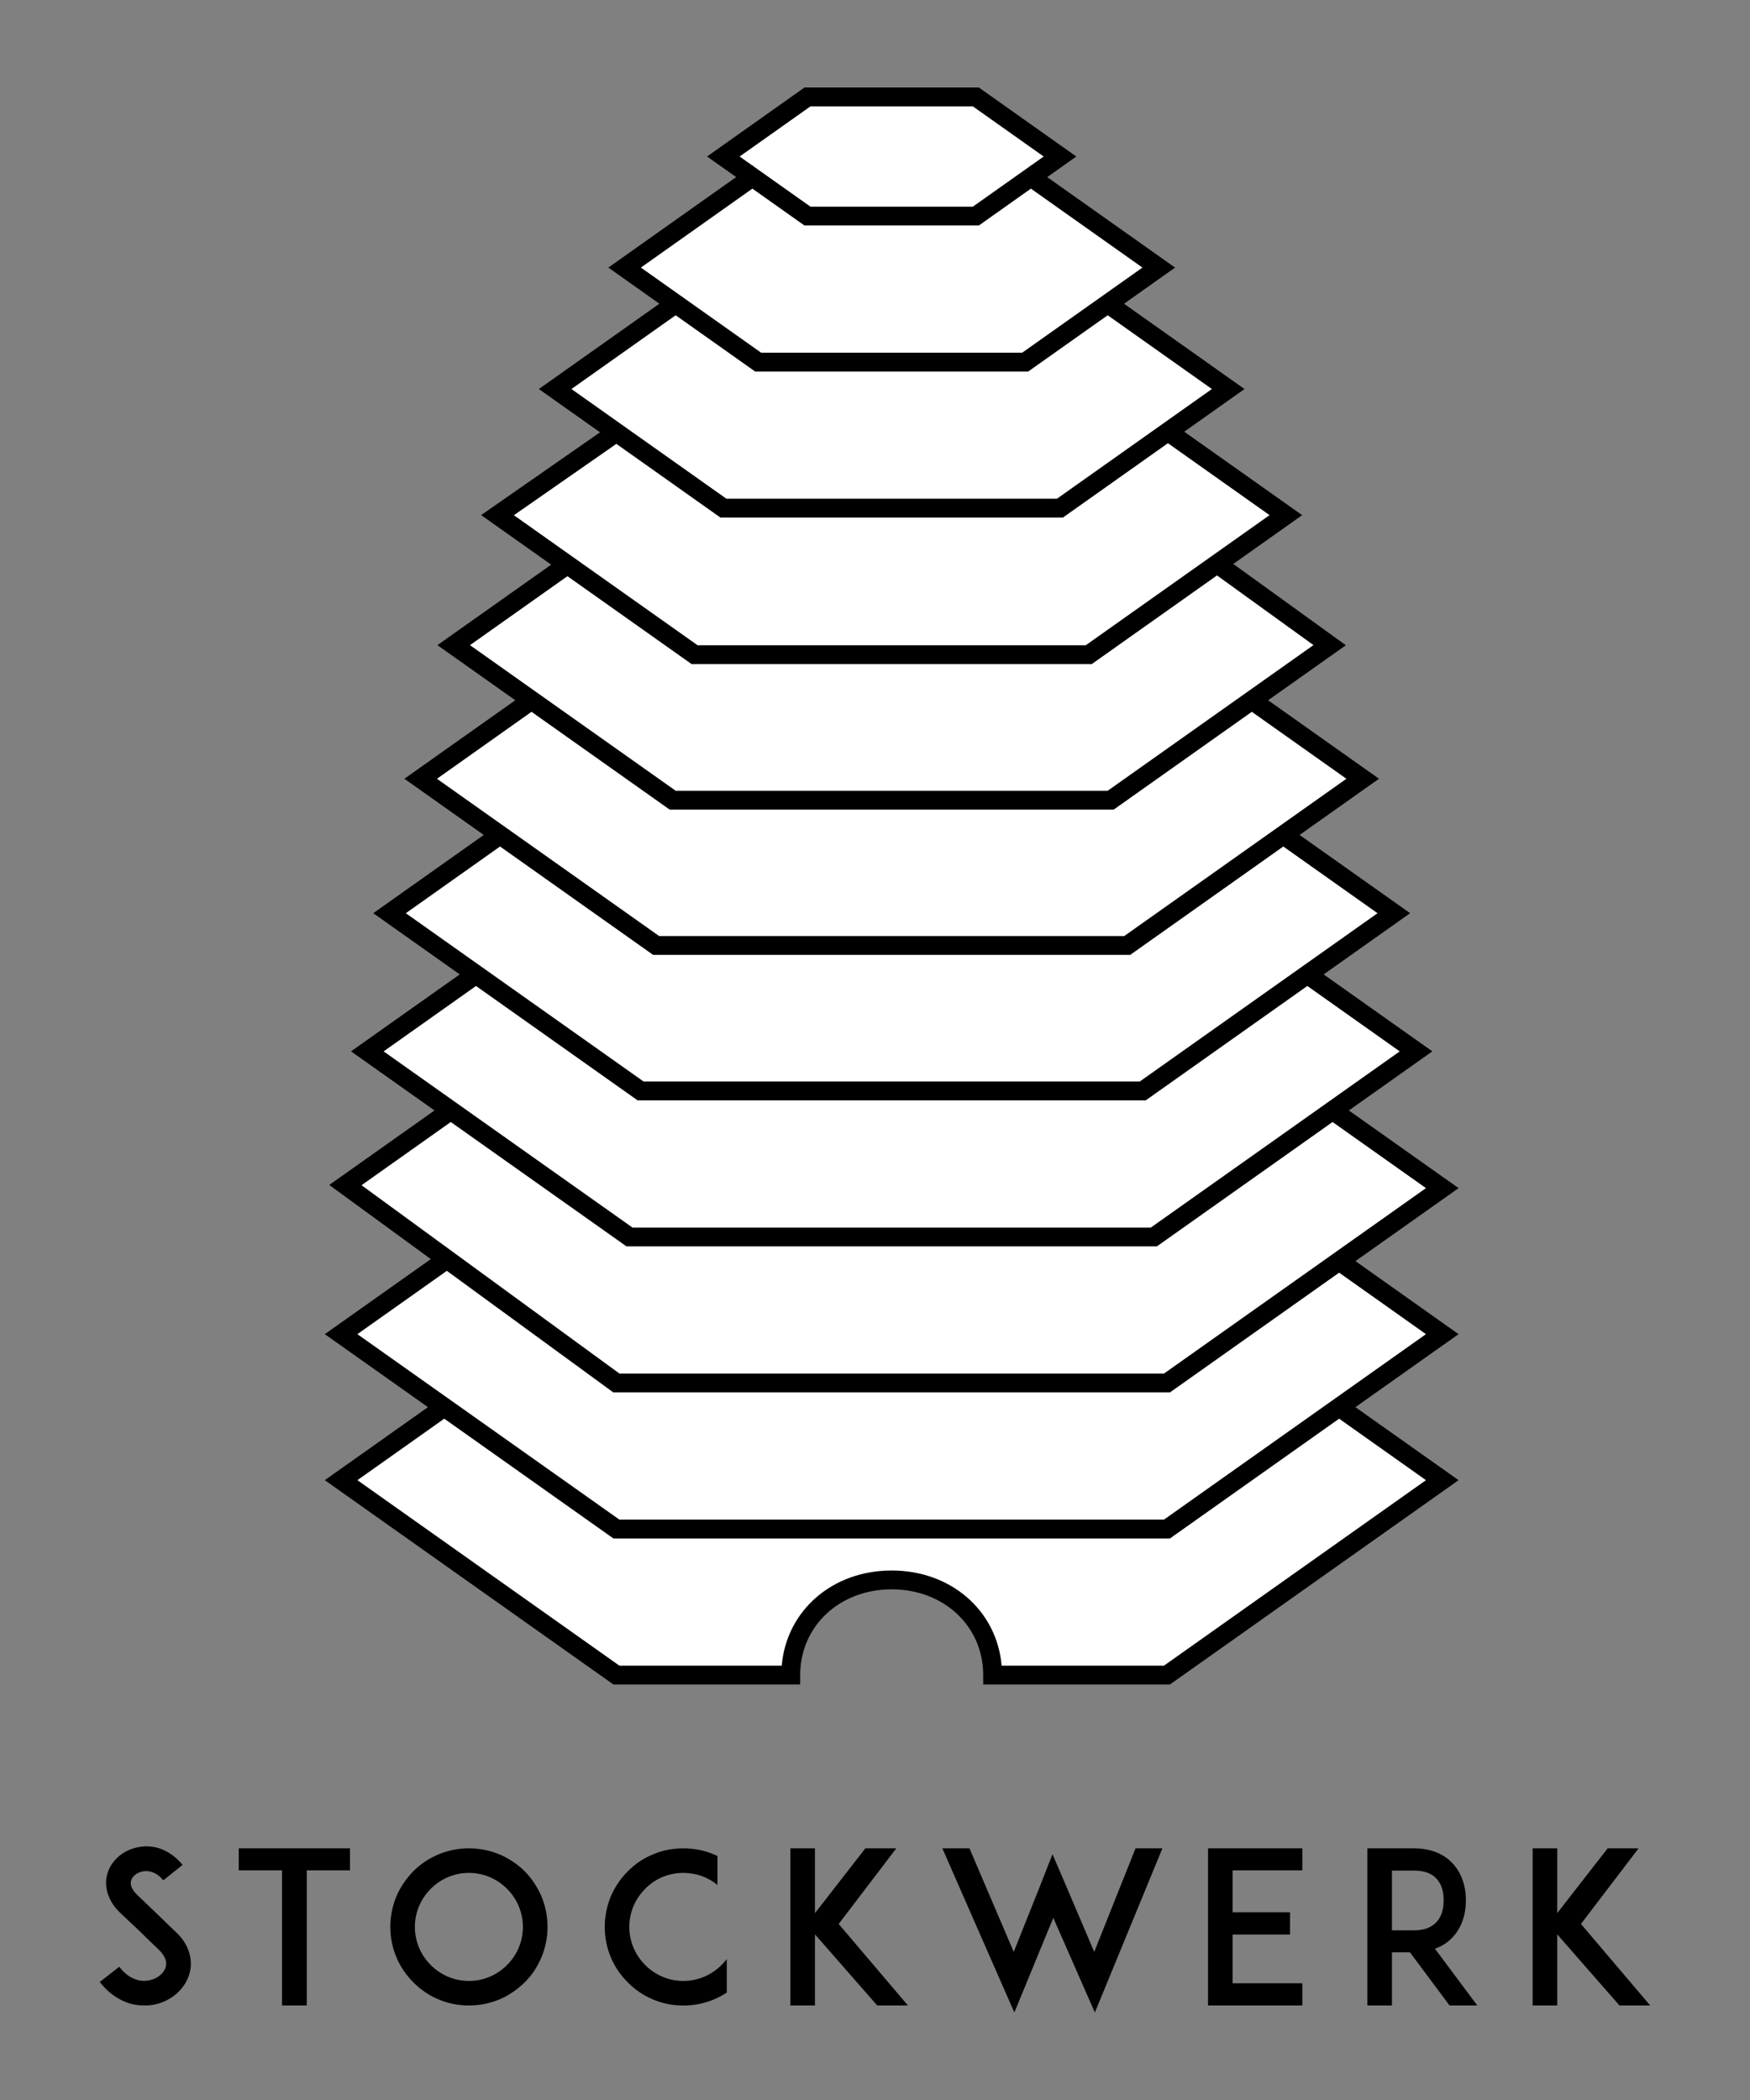
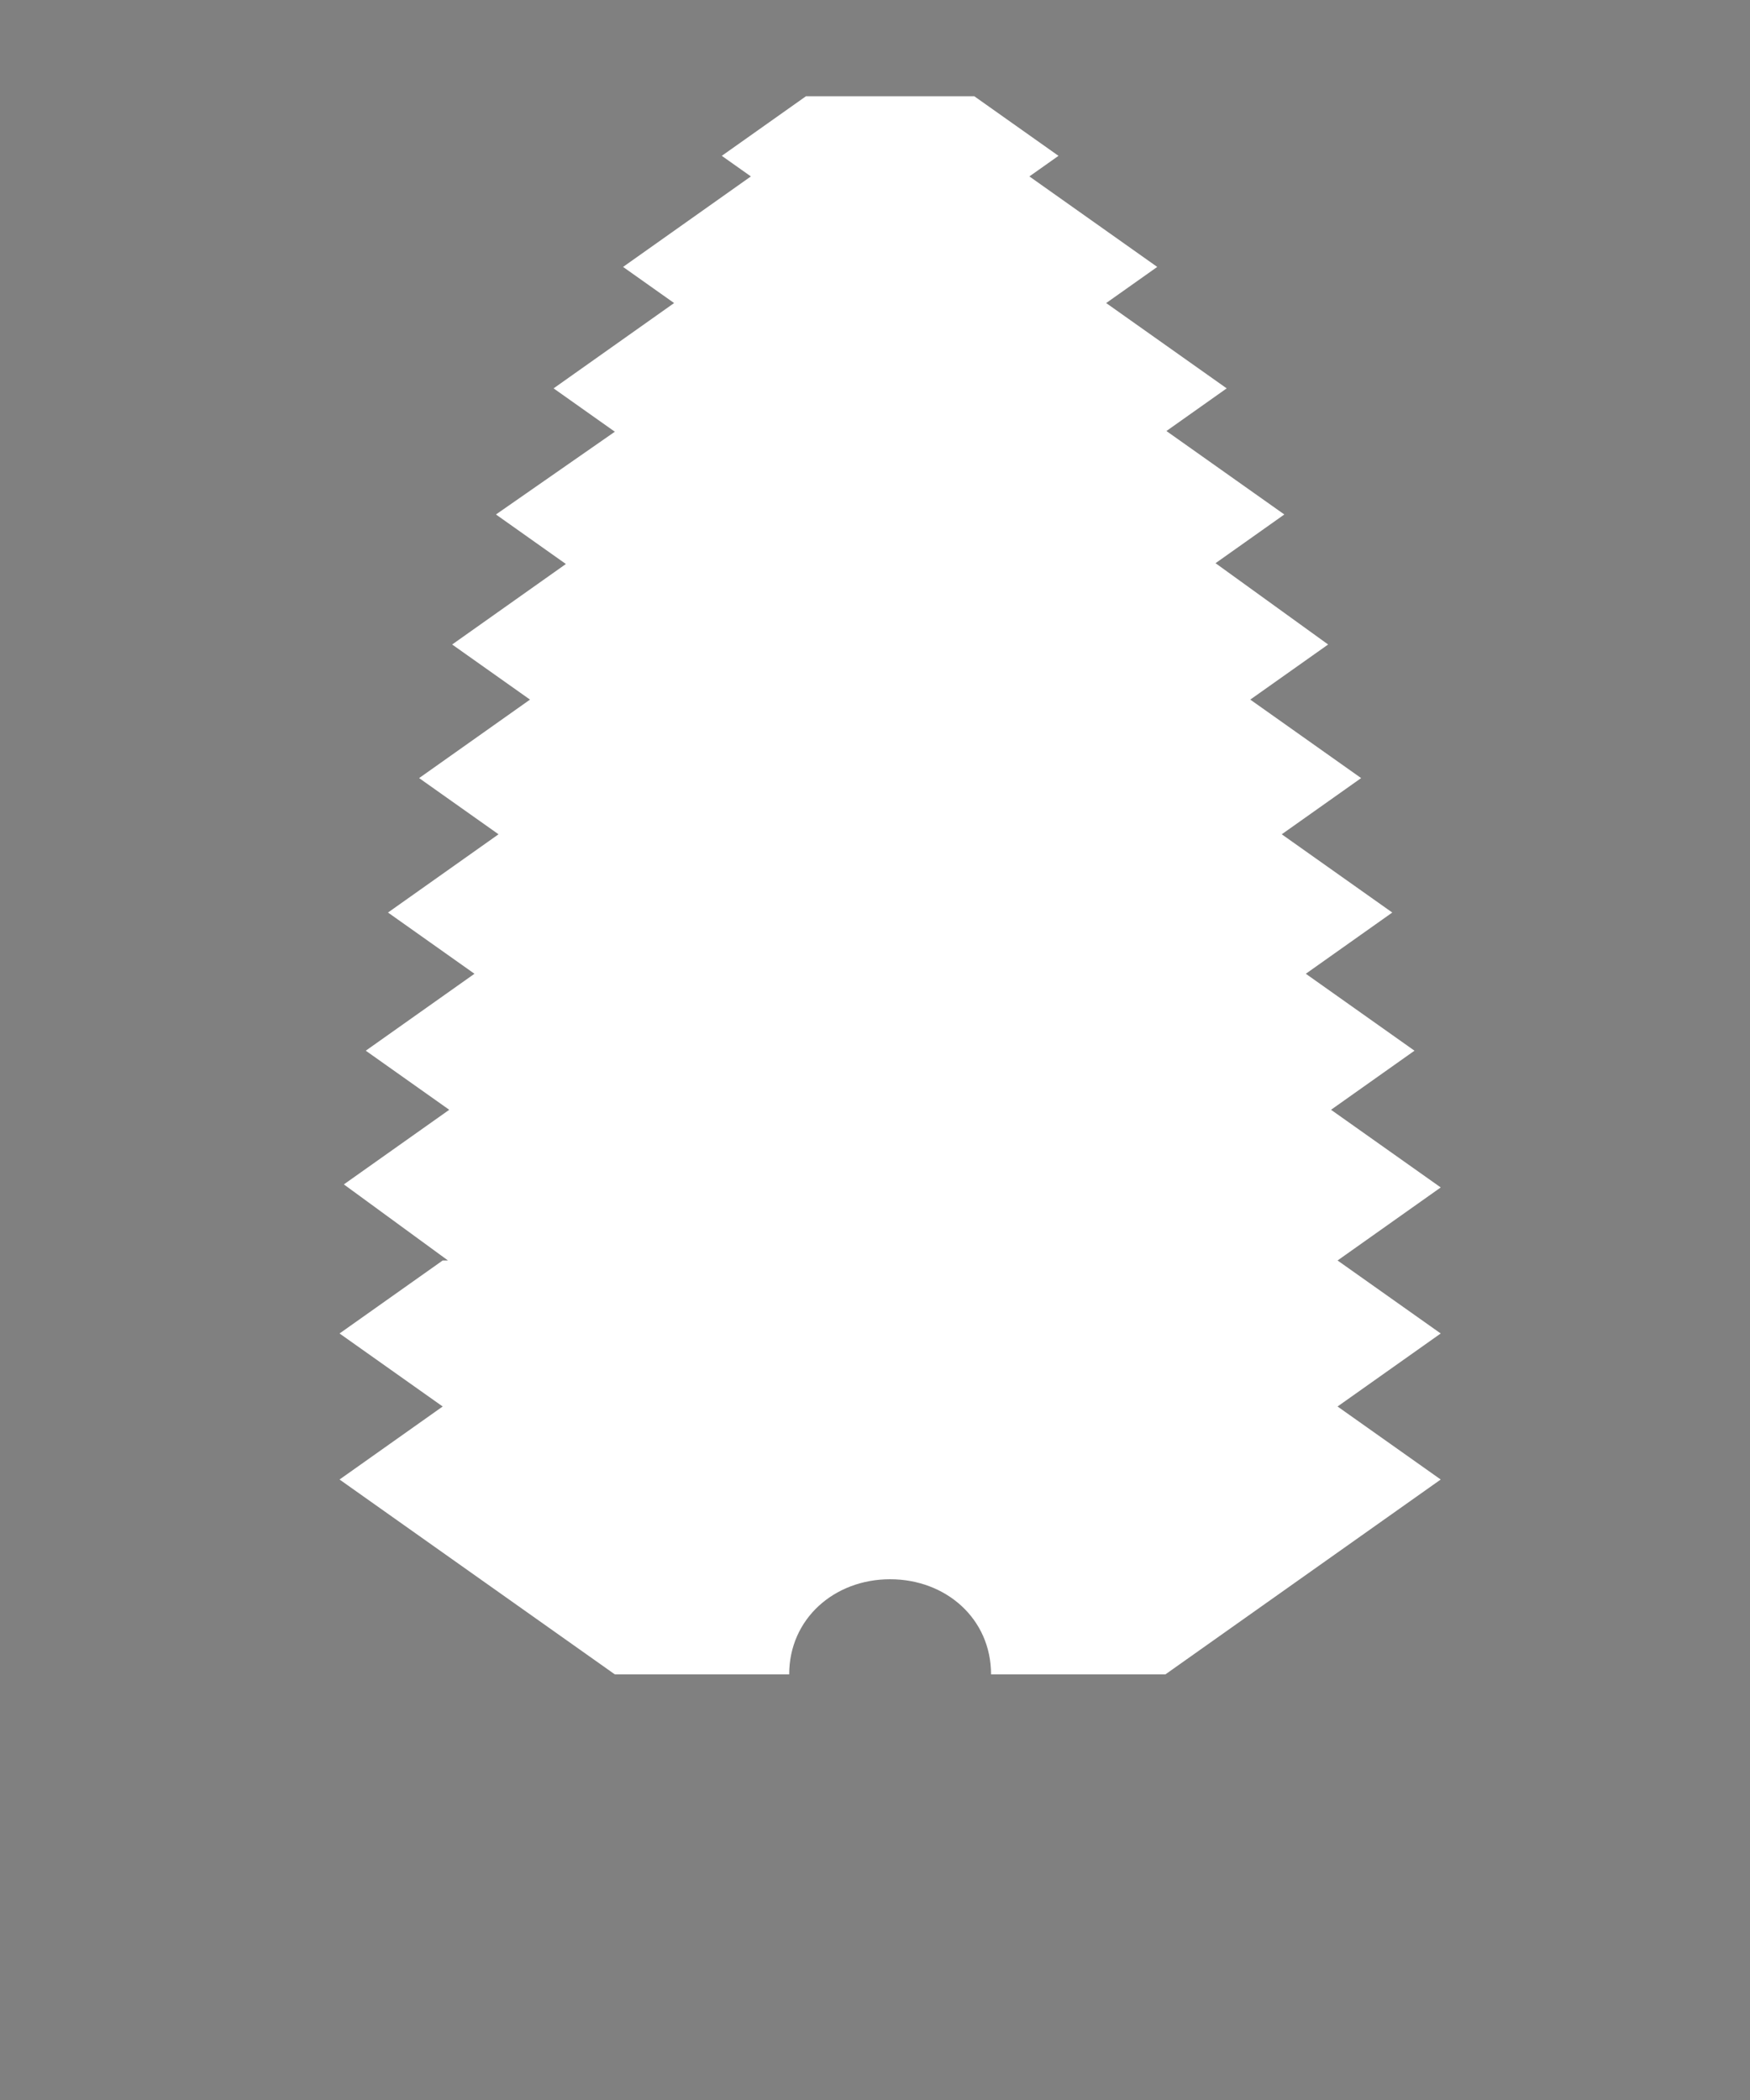
<svg xmlns="http://www.w3.org/2000/svg" version="1.0" id="Ebene_1" x="0px" y="0px" width="80px" height="96px" viewBox="0 0 80 96" enable-background="new 0 0 80 96" xml:space="preserve">
  <rect x="0" y="0" width="80" height="96" fill="#808080" stroke="none" />
  <g>
    <path fill="#FFFFFF" d="M61.146,57.622l4.716-3.339l-5.015-3.55l3.815-2.701l-4.968-3.517l3.953-2.799l-5.053-3.577l3.629-2.569   l-5.068-3.588l3.559-2.519l-5.147-3.717l3.145-2.227l-5.39-3.815l2.755-1.95l-5.509-3.9l2.334-1.652l-5.844-4.137l1.33-0.941   L44.539,4.4h-7.695l-3.848,2.724l1.33,0.941l-5.843,4.137l2.333,1.652l-5.509,3.9l2.8,1.982l-5.435,3.783l3.197,2.264l-5.199,3.68   l3.559,2.519l-5.069,3.588l3.63,2.569l-5.053,3.577l3.953,2.799l-4.969,3.517l3.816,2.701l-4.818,3.411l4.76,3.478h-0.242   l-4.715,3.337l4.715,3.338l-4.715,3.338l12.585,8.908h7.97c0-2.548,2.066-4.349,4.614-4.349s4.614,1.801,4.614,4.349h7.971   l12.585-8.908l-4.716-3.338l4.716-3.338L61.146,57.622z" />
-     <path d="M8.657,90.238c-0.203,0.697-0.833,1.249-1.617,1.403c-0.145,0.029-0.291,0.039-0.436,0.039   c-0.29,0-0.581-0.048-0.852-0.155c-0.455-0.184-0.853-0.483-1.191-0.92l0.891-0.697c0.204,0.271,0.446,0.465,0.707,0.562   c0.213,0.088,0.445,0.106,0.659,0.059c0.368-0.068,0.668-0.311,0.755-0.601c0.097-0.329-0.126-0.62-0.329-0.813   c-0.32-0.301-0.843-0.813-0.881-0.853L5.48,87.429c-0.271-0.262-0.455-0.552-0.552-0.861c-0.097-0.3-0.106-0.62-0.019-0.91   c0.087-0.311,0.271-0.582,0.532-0.805c0.242-0.203,0.542-0.348,0.862-0.406c0.349-0.077,0.717-0.049,1.066,0.077   c0.368,0.146,0.697,0.388,0.978,0.728l-0.881,0.706c-0.368-0.445-0.746-0.445-0.949-0.406c-0.252,0.048-0.465,0.213-0.523,0.416   c-0.039,0.136-0.029,0.358,0.271,0.648l1.201,1.152c0.174,0.175,0.388,0.378,0.542,0.523c0.311,0.28,0.523,0.601,0.63,0.939   C8.745,89.56,8.754,89.908,8.657,90.238 M16,84.495h-5.085v1.007h1.976v6.179h1.133v-6.179H16V84.495z M20.041,91.399   c0.436,0.185,0.91,0.281,1.395,0.281c0.484,0,0.958-0.097,1.404-0.281c0.427-0.184,0.804-0.445,1.144-0.774   c0.329-0.329,0.581-0.707,0.765-1.143s0.281-0.911,0.281-1.395c0-0.484-0.097-0.959-0.281-1.404   c-0.184-0.427-0.436-0.804-0.765-1.143c-0.339-0.33-0.717-0.582-1.144-0.766c-0.445-0.184-0.92-0.28-1.404-0.28   c-0.484,0-0.958,0.097-1.395,0.28s-0.813,0.436-1.143,0.766c-0.33,0.339-0.59,0.716-0.774,1.143   c-0.184,0.445-0.281,0.92-0.281,1.404c0,0.483,0.097,0.959,0.281,1.395s0.445,0.813,0.774,1.143S19.605,91.216,20.041,91.399    M19.692,86.345c0.465-0.465,1.084-0.727,1.743-0.727c0.659,0,1.279,0.262,1.743,0.727c0.465,0.465,0.726,1.084,0.726,1.743   c0,0.658-0.261,1.278-0.726,1.743c-0.464,0.465-1.084,0.727-1.743,0.727c-0.659,0-1.278-0.262-1.743-0.727   s-0.726-1.085-0.726-1.743C18.966,87.429,19.228,86.81,19.692,86.345 M33.224,89.56c-0.077,0.097-0.155,0.185-0.242,0.271   c-0.465,0.465-1.085,0.727-1.743,0.727c-0.659,0-1.279-0.262-1.744-0.727s-0.727-1.085-0.727-1.743   c0-0.659,0.262-1.278,0.727-1.743c0.465-0.475,1.085-0.727,1.744-0.727c0.581,0,1.124,0.193,1.559,0.552v-1.326   c-0.049-0.02-0.106-0.049-0.155-0.068c-0.445-0.193-0.92-0.28-1.404-0.28c-0.484,0-0.959,0.087-1.395,0.28   c-0.436,0.175-0.813,0.436-1.143,0.766c-0.329,0.329-0.591,0.716-0.775,1.143c-0.184,0.445-0.281,0.92-0.281,1.404   c0,0.483,0.097,0.959,0.281,1.395s0.446,0.813,0.775,1.143s0.707,0.591,1.143,0.774c0.436,0.185,0.911,0.281,1.395,0.281   c0.484,0,0.958-0.097,1.404-0.281c0.204-0.087,0.397-0.193,0.581-0.31V89.56z M41.507,91.681l-3.167-3.729l2.634-3.457H39.56   l-2.305,2.963v-2.963h-1.123v7.186h1.123v-3.254l2.848,3.254H41.507z M53.139,84.495h-1.229l-1.888,4.735l-1.279-3.002   l-0.629-1.463l-0.582,1.482l-1.19,2.982l-2.024-4.735h-1.24L46.37,92l1.781-4.328L50.05,92L53.139,84.495z M56.347,85.502h3.187   v-1.007h-3.195h-1.114v7.186h1.114h3.195v-1.017h-3.187v-2.228h2.625v-1.018h-2.625V85.502z M65.598,89.085   c0.388-0.136,0.659-0.357,0.833-0.552c0.378-0.417,0.581-0.997,0.581-1.656c0-0.668-0.203-1.249-0.581-1.666   c-0.29-0.329-0.842-0.716-1.791-0.716h-1.182h-0.949v7.186h1.123V89.25h0.823l1.812,2.431h1.268L65.598,89.085z M63.632,88.243   v-2.731h1.008c0.465,0,0.813,0.126,1.036,0.378c0.271,0.29,0.319,0.697,0.319,0.987c0,0.281-0.049,0.688-0.319,0.979   c-0.223,0.252-0.571,0.388-1.036,0.388H63.632z M75.439,91.681l-3.167-3.729l2.635-3.457h-1.414l-2.306,2.963v-2.963h-1.123v7.186   h1.123v-3.254l2.848,3.254H75.439z M66.677,60.99l-4.715,3.337l4.715,3.338l-13.193,9.339h-8.538v-0.431   c0-2.233-1.798-3.918-4.183-3.918c-2.385,0-4.183,1.685-4.183,3.918v0.431h-8.539l-13.193-9.339l4.715-3.338l-4.715-3.337   l4.846-3.431l-4.642-3.39l4.811-3.405l-3.816-2.702l4.969-3.518l-3.953-2.798l5.052-3.577l-3.629-2.569l5.069-3.588l-3.559-2.519   l5.2-3.68l-3.201-2.266l5.435-3.784l-2.796-1.979l5.509-3.9l-2.333-1.652l5.843-4.137l-1.33-0.941L36.777,4h7.97l4.456,3.155   l-1.33,0.941l5.844,4.137l-2.333,1.652l5.508,3.9l-2.755,1.95l5.391,3.815l-3.15,2.23l5.147,3.717l-3.554,2.515l5.069,3.588   l-3.63,2.569l5.053,3.577l-3.953,2.798l4.969,3.518l-3.816,2.702l5.015,3.55l-4.715,3.337L66.677,60.99z M34.396,7.568l0.012-0.009   l0.024,0.035l2.619,1.854h7.421l2.618-1.853l0.024-0.035l0.013,0.009l0.584-0.414l-3.239-2.293h-7.421l-3.24,2.293L34.396,7.568z    M29.298,12.232l5.496,3.891h11.935l5.497-3.891l-5.099-3.609l-2.381,1.686h-7.97l-2.381-1.686L29.298,12.232z M26.123,17.784   l7.084,5.015h15.11l7.084-5.015l-4.764-3.372l-3.634,2.572H34.521l-3.634-2.572L26.123,17.784z M23.492,23.553l8.397,5.944h17.746   l8.402-5.948l-4.646-3.288l-4.8,3.398H32.933l-4.757-3.368L23.492,23.553z M21.485,29.493l9.403,6.656h19.749l9.407-6.659   l-4.41-3.185l-5.725,4.053H31.616l-5.676-4.018L21.485,29.493z M19.975,35.601l10.159,7.191h21.258l10.158-7.191l-4.324-3.061   l-6.315,4.471H30.614l-6.316-4.471L19.975,35.601z M18.552,41.747l10.87,7.694h22.681l10.87-7.694l-4.308-3.05l-7,4.956H29.859   l-7-4.956L18.552,41.747z M17.537,48.063l11.377,8.054H52.61l11.378-8.054l-4.224-2.99l-7.388,5.229H29.147l-7.387-5.229   L17.537,48.063z M16.527,54.181l11.791,8.611H53.21l11.977-8.478l-4.27-3.022l-8.032,5.686H28.64l-8.033-5.686L16.527,54.181z    M16.338,60.99l11.976,8.478H53.21l11.977-8.478l-3.97-2.811l-7.733,5.474H28.037l-7.61-5.558L16.338,60.99z M61.217,64.854   l-7.733,5.475H28.041l-7.732-5.475l-3.97,2.811l11.976,8.479h7.421c0.216-2.509,2.304-4.35,5.026-4.35s4.811,1.841,5.027,4.35   h7.421l11.977-8.479L61.217,64.854z" />
  </g>
</svg>